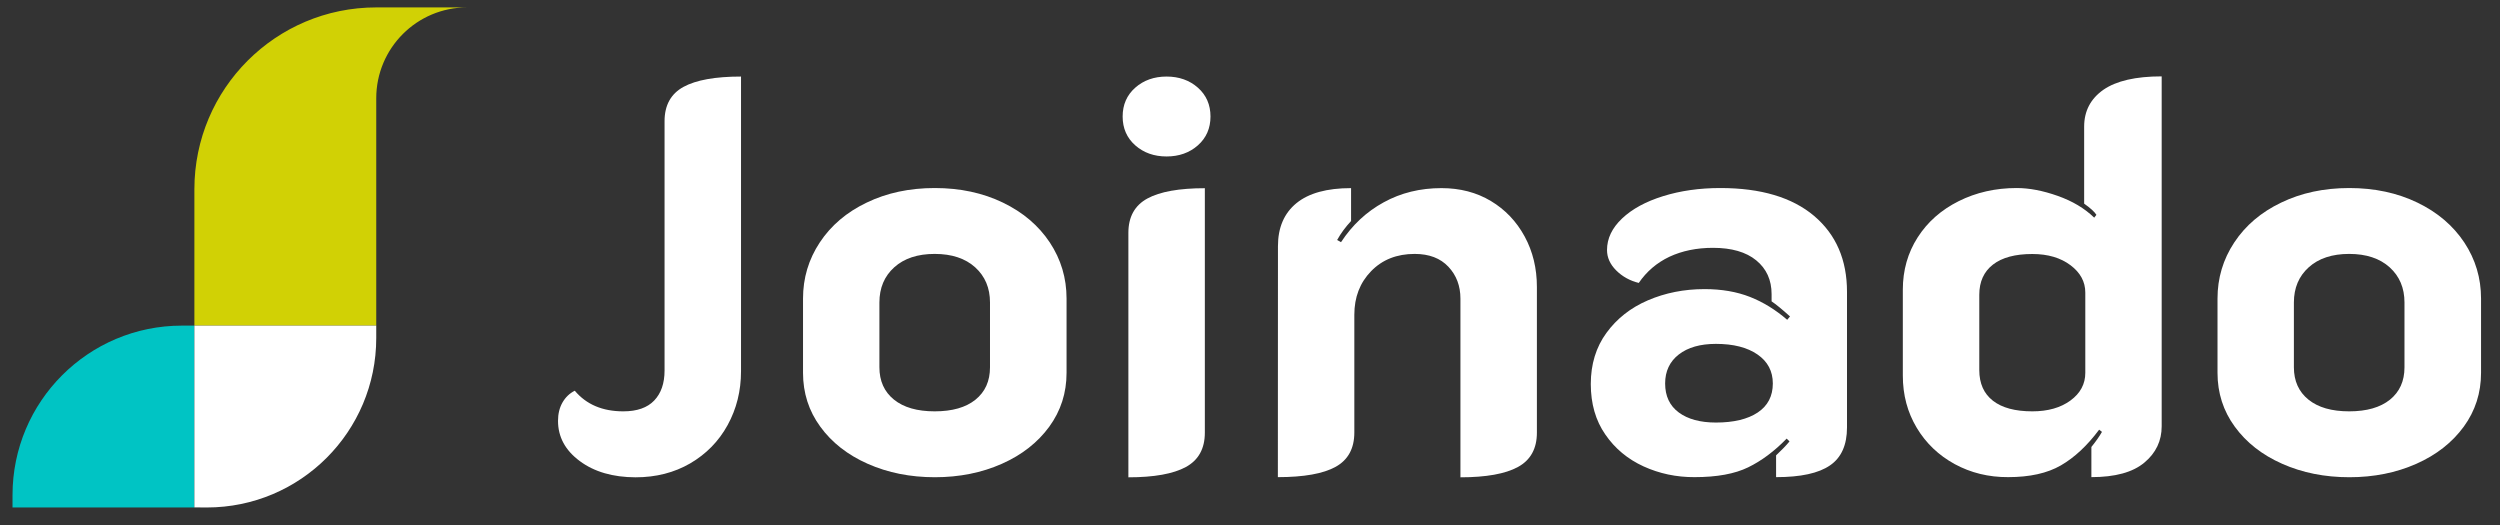
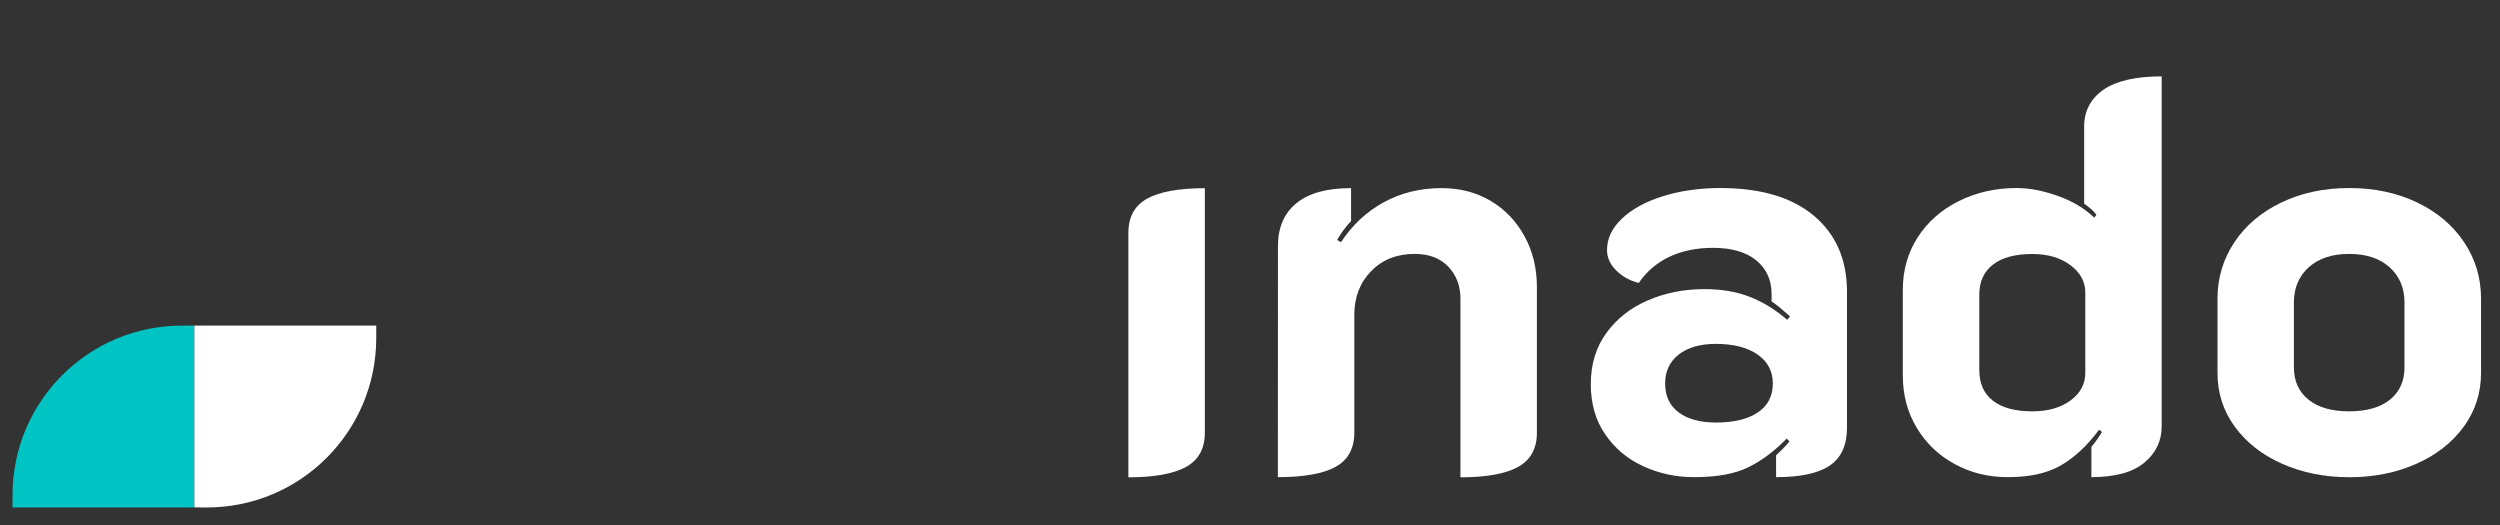
<svg xmlns="http://www.w3.org/2000/svg" version="1.1" id="Livello_1" x="0px" y="0px" viewBox="0 0 283.46 59.53" style="enable-background:new 0 0 283.46 59.53;" xml:space="preserve">
  <rect x="0" y="0" width="283.46" height="59.53" fill="#333333" stroke="none" />
  <style type="text/css">
	.st0{fill:#D1D105;}
	.st1{fill:#00C4C4;}
	.st2{fill:#FFFFFF;}
</style>
-   <path class="st0" d="M52.96,0.84h-10.3l0,0c-11.39,0-20.62,9.23-20.62,20.62l0,0v15.46h20.62V21.46V11.15  C42.66,5.45,47.27,0.84,52.96,0.84z" />
-   <path class="st1" d="M22.04,36.92v20.62H1.42v-1.41c0-10.61,8.6-19.21,19.21-19.21C20.63,36.92,22.04,36.92,22.04,36.92z" />
+   <path class="st1" d="M22.04,36.92v20.62H1.42v-1.41c0-10.61,8.6-19.21,19.21-19.21C20.63,36.92,22.04,36.92,22.04,36.92" />
  <path class="st2" d="M22.04,57.53V36.92h20.62v1.41c0,10.61-8.6,19.21-19.21,19.21L22.04,57.53L22.04,57.53z" />
-   <path class="st2" d="M65.74,52.28c-1.65-1.22-2.47-2.74-2.47-4.56c0-0.8,0.17-1.5,0.51-2.09s0.8-1.03,1.39-1.33  c1.31,1.56,3.14,2.34,5.5,2.34c1.56,0,2.73-0.41,3.51-1.23s1.17-1.95,1.17-3.39V13.74c0-1.81,0.72-3.11,2.15-3.89  c1.43-0.78,3.61-1.17,6.52-1.17v33.41c0,2.24-0.51,4.27-1.52,6.11c-1.01,1.84-2.43,3.28-4.24,4.34c-1.81,1.05-3.88,1.58-6.2,1.58  C69.49,54.11,67.38,53.5,65.74,52.28z" />
-   <path class="st2" d="M98.39,52.59c-2.28-1.01-4.07-2.41-5.38-4.21c-1.31-1.79-1.96-3.83-1.96-6.11v-8.42c0-2.32,0.63-4.44,1.9-6.36  c1.27-1.92,3.04-3.43,5.32-4.52c2.28-1.1,4.85-1.65,7.72-1.65s5.44,0.55,7.72,1.65s4.05,2.61,5.32,4.52c1.27,1.92,1.9,4.04,1.9,6.36  v8.42c0,2.28-0.65,4.31-1.96,6.11c-1.31,1.79-3.1,3.2-5.38,4.21s-4.81,1.52-7.59,1.52C103.2,54.11,100.67,53.6,98.39,52.59z   M110.6,45.32c1.1-0.89,1.65-2.11,1.65-3.67V34.3c0-1.65-0.56-2.97-1.68-3.99c-1.12-1.01-2.65-1.52-4.59-1.52s-3.47,0.51-4.59,1.52  c-1.12,1.01-1.68,2.34-1.68,3.99v7.34c0,1.56,0.55,2.78,1.65,3.67s2.64,1.33,4.62,1.33C107.97,46.64,109.51,46.2,110.6,45.32z" />
  <path class="st2" d="M127.94,26.4c0-1.81,0.72-3.11,2.15-3.89c1.43-0.78,3.61-1.17,6.52-1.17v27.72c0,1.81-0.72,3.11-2.15,3.89  s-3.61,1.17-6.52,1.17C127.94,54.12,127.94,26.4,127.94,26.4z" />
  <path class="st2" d="M144.9,27.91c0-2.11,0.7-3.73,2.09-4.87s3.46-1.71,6.2-1.71v3.73c-0.63,0.68-1.16,1.39-1.58,2.15l0.44,0.25  c1.27-1.94,2.88-3.45,4.84-4.52c1.96-1.08,4.14-1.61,6.55-1.61c2.11,0,3.98,0.49,5.6,1.46c1.62,0.97,2.9,2.31,3.83,4.02  c0.93,1.71,1.39,3.62,1.39,5.73v16.52c0,1.81-0.72,3.11-2.15,3.89s-3.61,1.17-6.52,1.17V33.86c0-1.43-0.45-2.64-1.36-3.61  c-0.91-0.97-2.18-1.46-3.83-1.46c-2.02,0-3.67,0.65-4.94,1.96c-1.27,1.31-1.9,2.95-1.9,4.94v13.35c0,1.81-0.71,3.11-2.12,3.89  c-1.41,0.78-3.6,1.17-6.55,1.17L144.9,27.91L144.9,27.91z" />
  <path class="st2" d="M186.35,52.88c-1.79-0.82-3.24-2.02-4.33-3.61c-1.1-1.58-1.65-3.49-1.65-5.73c0-2.24,0.59-4.17,1.77-5.79  c1.18-1.62,2.75-2.86,4.71-3.7s4.1-1.27,6.42-1.27c1.94,0,3.66,0.3,5.16,0.89s2.9,1.46,4.21,2.59l0.32-0.38  c-0.89-0.8-1.58-1.37-2.09-1.71v-0.82c0-1.6-0.58-2.88-1.74-3.83c-1.16-0.95-2.8-1.42-4.9-1.42c-1.86,0-3.5,0.34-4.94,1.01  c-1.43,0.68-2.59,1.67-3.48,2.97c-1.01-0.25-1.87-0.73-2.56-1.42c-0.7-0.7-1.04-1.47-1.04-2.31c0-1.31,0.57-2.5,1.71-3.58  s2.69-1.92,4.65-2.53c1.96-0.61,4.12-0.92,6.49-0.92c4.6,0,8.14,1.06,10.63,3.16c2.49,2.11,3.73,4.98,3.73,8.61v15.38  c0,1.98-0.64,3.42-1.93,4.3c-1.29,0.89-3.32,1.33-6.11,1.33v-2.47c0.63-0.59,1.14-1.12,1.52-1.58l-0.32-0.32  c-1.39,1.43-2.85,2.52-4.37,3.26c-1.52,0.74-3.54,1.11-6.07,1.11C190.08,54.11,188.15,53.7,186.35,52.88z M199.3,46.77  c1.14-0.76,1.71-1.86,1.71-3.29c0-1.39-0.58-2.49-1.74-3.29s-2.73-1.2-4.71-1.2c-1.77,0-3.18,0.4-4.21,1.2  c-1.03,0.8-1.55,1.9-1.55,3.29c0,1.43,0.52,2.53,1.55,3.29c1.03,0.76,2.44,1.14,4.21,1.14C196.57,47.91,198.16,47.53,199.3,46.77z" />
  <path class="st2" d="M221.63,52.62c-1.81-0.99-3.25-2.36-4.3-4.11s-1.58-3.72-1.58-5.92v-9.75c0-2.19,0.56-4.17,1.68-5.92  s2.67-3.12,4.65-4.11s4.18-1.49,6.58-1.49c1.43,0,2.98,0.3,4.65,0.89s3.05,1.41,4.14,2.47l0.25-0.32c-0.21-0.34-0.67-0.76-1.39-1.27  v-8.73c0-1.77,0.73-3.16,2.18-4.18c1.46-1.01,3.66-1.52,6.61-1.52v39.68c0,1.64-0.65,3.02-1.96,4.11c-1.31,1.1-3.31,1.65-6.01,1.65  v-3.42c0.51-0.63,0.91-1.2,1.2-1.71l-0.32-0.25c-1.35,1.81-2.8,3.16-4.34,4.05s-3.53,1.33-5.98,1.33  C225.47,54.11,223.45,53.61,221.63,52.62z M234.76,45.41c1.12-0.82,1.68-1.87,1.68-3.13v-9.11c0-1.22-0.56-2.26-1.68-3.1  s-2.56-1.27-4.33-1.27c-1.94,0-3.43,0.4-4.46,1.2c-1.03,0.8-1.55,1.94-1.55,3.42v8.54c0,1.52,0.52,2.68,1.55,3.48s2.52,1.2,4.46,1.2  C232.2,46.64,233.64,46.23,234.76,45.41z" />
  <path class="st2" d="M258.77,52.59c-2.28-1.01-4.07-2.41-5.38-4.21c-1.31-1.79-1.96-3.83-1.96-6.11v-8.42c0-2.32,0.63-4.44,1.9-6.36  c1.27-1.92,3.04-3.43,5.32-4.52c2.28-1.1,4.85-1.65,7.72-1.65s5.44,0.55,7.72,1.65s4.05,2.61,5.32,4.52c1.27,1.92,1.9,4.04,1.9,6.36  v8.42c0,2.28-0.65,4.31-1.96,6.11c-1.31,1.79-3.1,3.2-5.38,4.21s-4.81,1.52-7.59,1.52C263.58,54.11,261.05,53.6,258.77,52.59z   M270.98,45.32c1.1-0.89,1.65-2.11,1.65-3.67V34.3c0-1.65-0.56-2.97-1.68-3.99c-1.12-1.01-2.65-1.52-4.59-1.52s-3.47,0.51-4.59,1.52  s-1.68,2.34-1.68,3.99v7.34c0,1.56,0.55,2.78,1.65,3.67s2.64,1.33,4.62,1.33S269.88,46.2,270.98,45.32z" />
-   <path class="st2" d="M128.72,16.48c-0.95-0.84-1.43-1.93-1.43-3.27s0.48-2.43,1.43-3.27s2.14-1.26,3.55-1.26s2.6,0.42,3.55,1.26  s1.43,1.93,1.43,3.27s-0.48,2.43-1.43,3.27c-0.95,0.84-2.14,1.26-3.55,1.26S129.67,17.32,128.72,16.48z" />
</svg>